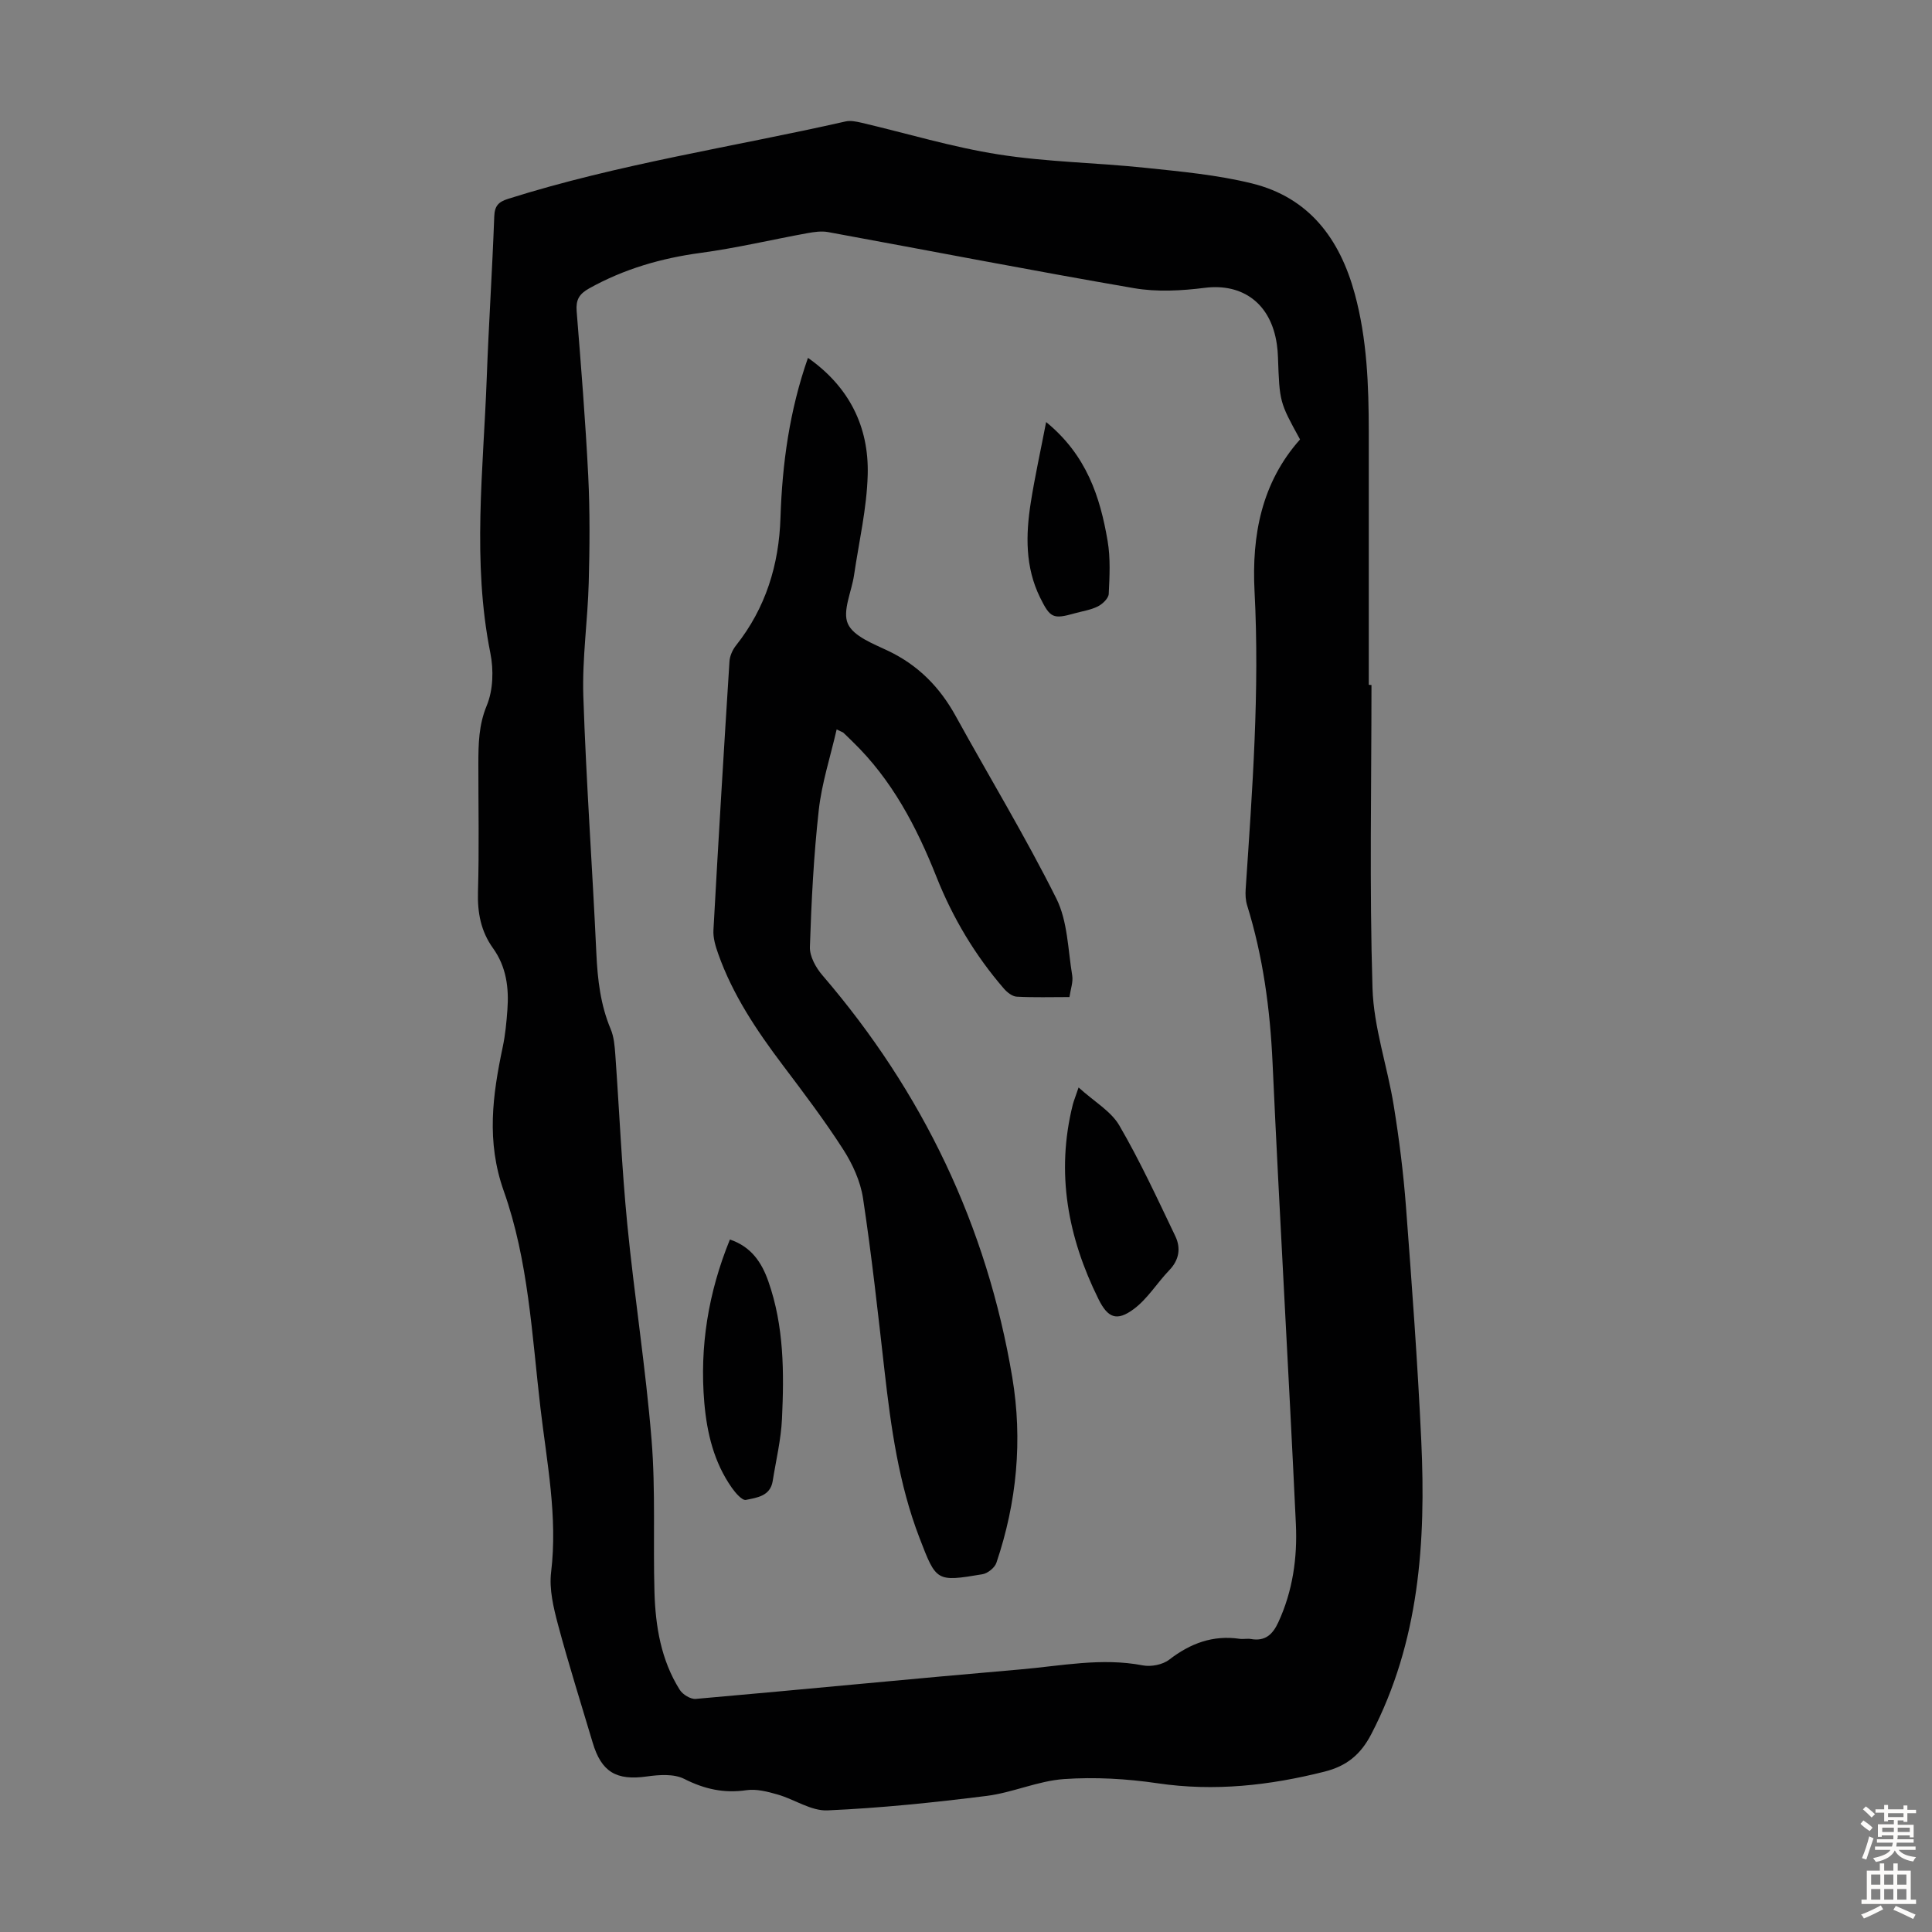
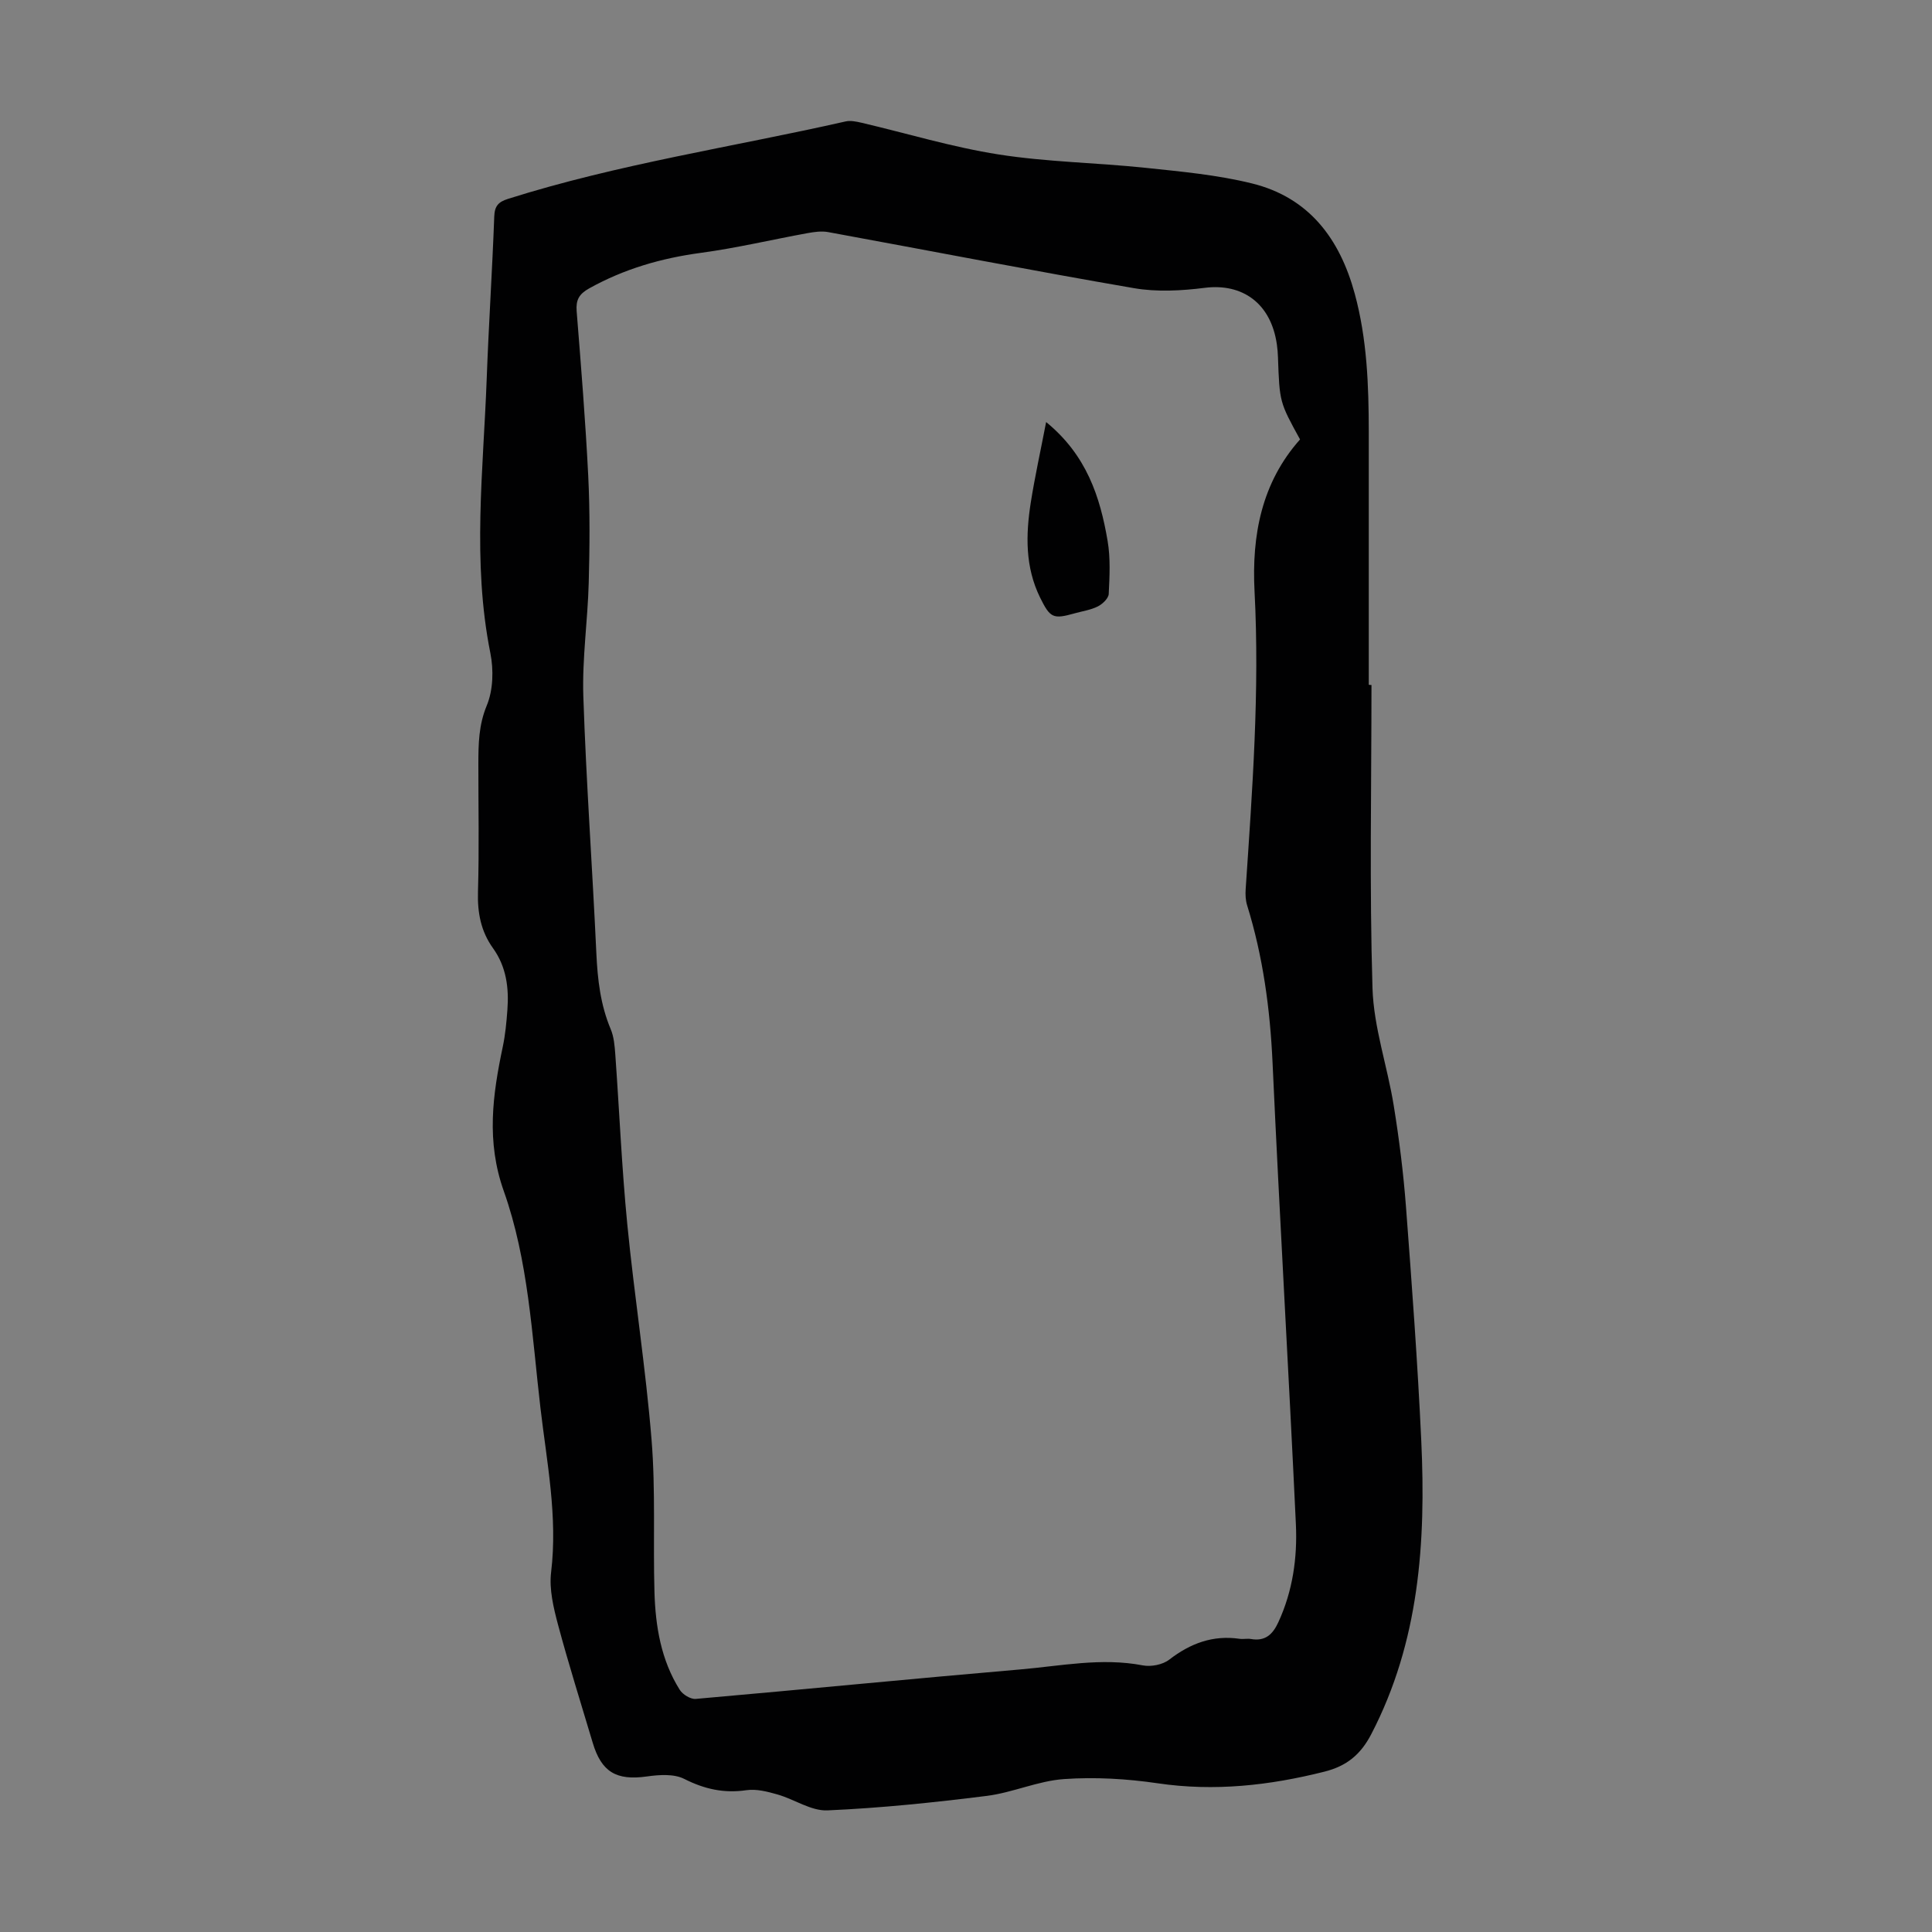
<svg xmlns="http://www.w3.org/2000/svg" enable-background="new 0 0 400 400" viewBox="0 0 400 400">
  <rect x="0" y="0" width="400" height="400" fill="#808080" stroke="none" />
  <g fill="#010102">
    <path d="m283.95 141.82c0 20.92-.43 41.86.21 62.76.25 8.15 3.09 16.19 4.4 24.33 1.12 6.92 2 13.91 2.53 20.9 1.22 16.16 2.42 32.32 3.17 48.5.97 20.96-.39 41.58-10.37 60.76-2.2 4.22-5.1 6.58-9.67 7.73-11.4 2.87-22.78 4.14-34.54 2.41-6.39-.94-12.98-1.32-19.41-.87-5.38.38-10.59 2.8-15.97 3.48-10.95 1.37-21.96 2.52-32.98 3-3.39.15-6.86-2.3-10.37-3.3-2.07-.59-4.35-1.18-6.41-.88-4.65.68-8.69-.22-12.88-2.34-2.14-1.08-5.2-.86-7.75-.5-6.28.88-9.4-.9-11.21-7.03-2.42-8.14-4.99-16.24-7.18-24.44-.93-3.5-1.84-7.3-1.42-10.81 1.39-11.54-.89-22.74-2.21-34.05-1.76-15.1-2.49-30.51-7.59-44.88-3.65-10.29-2.31-19.88-.21-29.85.53-2.51.77-5.09.96-7.65.34-4.55-.21-8.92-2.98-12.78-2.51-3.49-3.24-7.36-3.11-11.68.26-8.83.07-17.68.08-26.52.01-4.08.06-7.99 1.74-12.04 1.33-3.2 1.44-7.39.74-10.87-3.79-18.94-1.45-37.9-.75-56.85.41-11.18 1.15-22.35 1.56-33.53.08-2.21.88-3.02 2.86-3.65 22.87-7.23 46.58-10.75 69.89-16.03 1.02-.23 2.22.03 3.28.27 9.47 2.22 18.83 5.07 28.41 6.57 10.01 1.57 20.24 1.7 30.34 2.76 7.41.78 14.91 1.46 22.11 3.24 11.79 2.91 18.16 11.43 21.26 22.81 2.56 9.39 2.9 18.98 2.91 28.61.01 17.46 0 34.91 0 52.37.2.05.38.05.56.05zm-14.79-50.84c-4.25-7.73-4.24-7.73-4.57-17.01-.03-.89-.1-1.79-.23-2.67-1.23-8.55-7.16-12.68-14.91-11.71-4.83.61-9.92.89-14.68.07-21.15-3.64-42.21-7.74-63.32-11.61-1.37-.25-2.88-.03-4.27.22-7.36 1.34-14.66 3.08-22.07 4.08-8.2 1.1-15.91 3.33-23.15 7.37-2.09 1.17-2.75 2.39-2.57 4.71.91 11.38 1.83 22.76 2.4 34.15.36 7.34.3 14.72.1 22.08-.21 7.82-1.37 15.65-1.12 23.44.59 17.77 1.88 35.52 2.7 53.29.25 5.41.85 10.65 2.97 15.69.67 1.59.82 3.46.95 5.22.84 11.71 1.34 23.46 2.48 35.14 1.46 14.91 3.82 29.74 5.03 44.67.85 10.46.3 21.02.6 31.53.21 7.09 1.36 14.06 5.23 20.21.61.98 2.26 1.99 3.33 1.89 22.4-1.96 44.77-4.18 67.16-6.1 8.42-.72 16.83-2.49 25.39-.84 1.71.33 4.11-.14 5.47-1.19 4.38-3.38 9.05-5.12 14.58-4.31.77.11 1.58-.1 2.34.04 2.93.51 4.49-.92 5.66-3.46 2.99-6.47 3.96-13.36 3.64-20.29-1.49-31.85-3.38-63.69-4.83-95.54-.51-11.13-1.97-22-5.27-32.63-.32-1.03-.37-2.2-.3-3.3 1.38-20.54 2.92-41.07 1.84-61.68-.6-11.63 1.46-22.52 9.42-31.46z" />
-     <path d="m173.22 151.02c-1.3 5.68-3.08 11.11-3.7 16.67-1.05 9.41-1.53 18.91-1.84 28.38-.06 1.94 1.24 4.29 2.6 5.86 20.75 24.15 34.04 51.85 39.3 83.23 2.17 12.96.95 25.9-3.29 38.41-.35 1.02-1.8 2.18-2.89 2.36-9.56 1.6-9.55 1.53-13.03-7.53-4.3-11.17-5.91-22.89-7.25-34.69-1.35-11.89-2.65-23.8-4.44-35.62-.53-3.51-2.16-7.08-4.1-10.1-3.86-6.01-8.19-11.73-12.5-17.44-5.41-7.17-10.39-14.58-13.4-23.12-.55-1.55-1.06-3.26-.97-4.86 1.02-18.55 2.14-37.09 3.32-55.63.07-1.13.63-2.4 1.35-3.3 6.15-7.76 8.9-16.69 9.21-26.45.36-11.22 1.88-22.23 5.69-33.1 8.52 5.98 12.63 14.23 12.37 24.17-.18 6.96-1.81 13.89-2.83 20.82-.5 3.42-2.45 7.42-1.28 10.06 1.17 2.62 5.29 4.15 8.38 5.63 6.19 2.96 10.65 7.5 13.93 13.45 6.95 12.61 14.43 24.95 20.86 37.82 2.34 4.69 2.39 10.56 3.28 15.92.22 1.34-.33 2.82-.57 4.47-3.8 0-7.37.11-10.92-.08-.91-.05-1.97-.88-2.63-1.64-5.98-6.91-10.61-14.66-13.98-23.15-4.12-10.38-9.22-20.12-17.36-28-.64-.62-1.27-1.26-1.93-1.87-.16-.12-.4-.18-1.38-.67z" />
-     <path d="m151.12 256.63c4.44 1.49 6.6 4.78 7.96 8.67 3.25 9.24 3.27 18.87 2.82 28.46-.2 4.31-1.24 8.58-1.92 12.87-.5 3.15-3.3 3.44-5.55 3.91-.77.16-2.17-1.45-2.91-2.51-3.7-5.26-5.15-11.3-5.7-17.6-1-11.66.84-22.86 5.3-33.8z" />
-     <path d="m223.31 225.15c3.26 2.95 6.71 4.91 8.43 7.86 4.3 7.39 7.9 15.2 11.6 22.93 1.17 2.45.81 4.91-1.26 7.05-2.53 2.63-4.5 5.94-7.38 8.06-3.48 2.57-5.33 1.82-7.26-2.06-6.35-12.81-8.87-26.16-5.33-40.29.19-.75.5-1.47 1.2-3.55z" />
-     <path d="m216.59 87.38c8.38 6.85 11.18 15.49 12.73 24.62.61 3.57.41 7.32.23 10.97-.05.92-1.28 2.09-2.25 2.58-1.47.74-3.18.98-4.79 1.43-4.49 1.27-5.08.97-7.17-3.26-3.11-6.32-2.98-12.98-1.93-19.67.85-5.38 2.03-10.7 3.18-16.67z" />
+     <path d="m216.59 87.38c8.38 6.85 11.18 15.49 12.73 24.62.61 3.57.41 7.32.23 10.97-.05.92-1.28 2.09-2.25 2.58-1.47.74-3.18.98-4.79 1.43-4.49 1.27-5.08.97-7.17-3.26-3.11-6.32-2.98-12.98-1.93-19.67.85-5.38 2.03-10.7 3.18-16.67" />
  </g>
-   <path d="m385.2 377.6.6-.7c.6.4 1.3.9 1.9 1.5l-.6.7c-.8-.5-1.4-1-1.9-1.5zm.3 7.1c.6-1.4 1.1-2.9 1.5-4.5.3.1.6.3.9.4-.5 1.4-1 2.9-1.5 4.4zm.2-10.1.6-.6c.7.5 1.3 1.1 1.9 1.6l-.7.7c-.6-.6-1.2-1.2-1.8-1.7zm8.4-.8h.8v.9h1.8v.7h-1.8v1.8h-.8v-.3h-1.2v.9h3.3v2.6h-.8v-.4h-2.5c0 .3 0 .6-.1.8h3.4v.7h-3.5c0 .3-.1.6-.1.8h4v.7h-3.5c.7.9 1.9 1.3 3.6 1.5-.2.2-.4.5-.6.9-1.9-.3-3.2-1.1-3.8-2.3-.5 1.1-1.8 2-3.9 2.4-.2-.3-.4-.5-.6-.8 1.9-.4 3.1-.9 3.6-1.7h-3.2v-.7h3.5c.1-.2.1-.5.2-.8h-3.3v-.7h3.4c0-.2 0-.5 0-.8h-2.4v.3h-.8v-2.6h3.3v-.9h-1.2v.3h-.8v-1.8h-1.8v-.7h1.8v-.9h.8v.9h3.2zm-4.4 5.5h2.4c0-.3 0-.6 0-.9h-2.4zm1.2-3.1h3.2v-.8h-3.2zm4.4 2.2h-2.4v.9h2.5v-.9z" fill="#fcfbfa" />
-   <path d="m389.2 385.8h.9v1.5h1.9v-1.5h.9v1.5h2.7v6h1.1v.9h-11.3v-.9h1.1v-6h2.7zm.2 8.7.5.8c-1.2.6-2.5 1.3-4 1.9-.2-.3-.3-.6-.6-.8 1.6-.6 3-1.3 4.1-1.9zm-2-4.3h1.9v-2.1h-1.9zm0 3.1h1.9v-2.2h-1.9zm2.7-3.1h1.9v-2.1h-1.9zm0 3.1h1.9v-2.2h-1.9zm2.4 1.3c1.4.6 2.7 1.2 4.1 1.8l-.5.9c-1.5-.7-2.8-1.4-4.1-1.9zm2.2-6.5h-1.9v2.1h1.9zm-1.9 5.2h1.9v-2.2h-1.9z" fill="#fcfbfa" />
</svg>